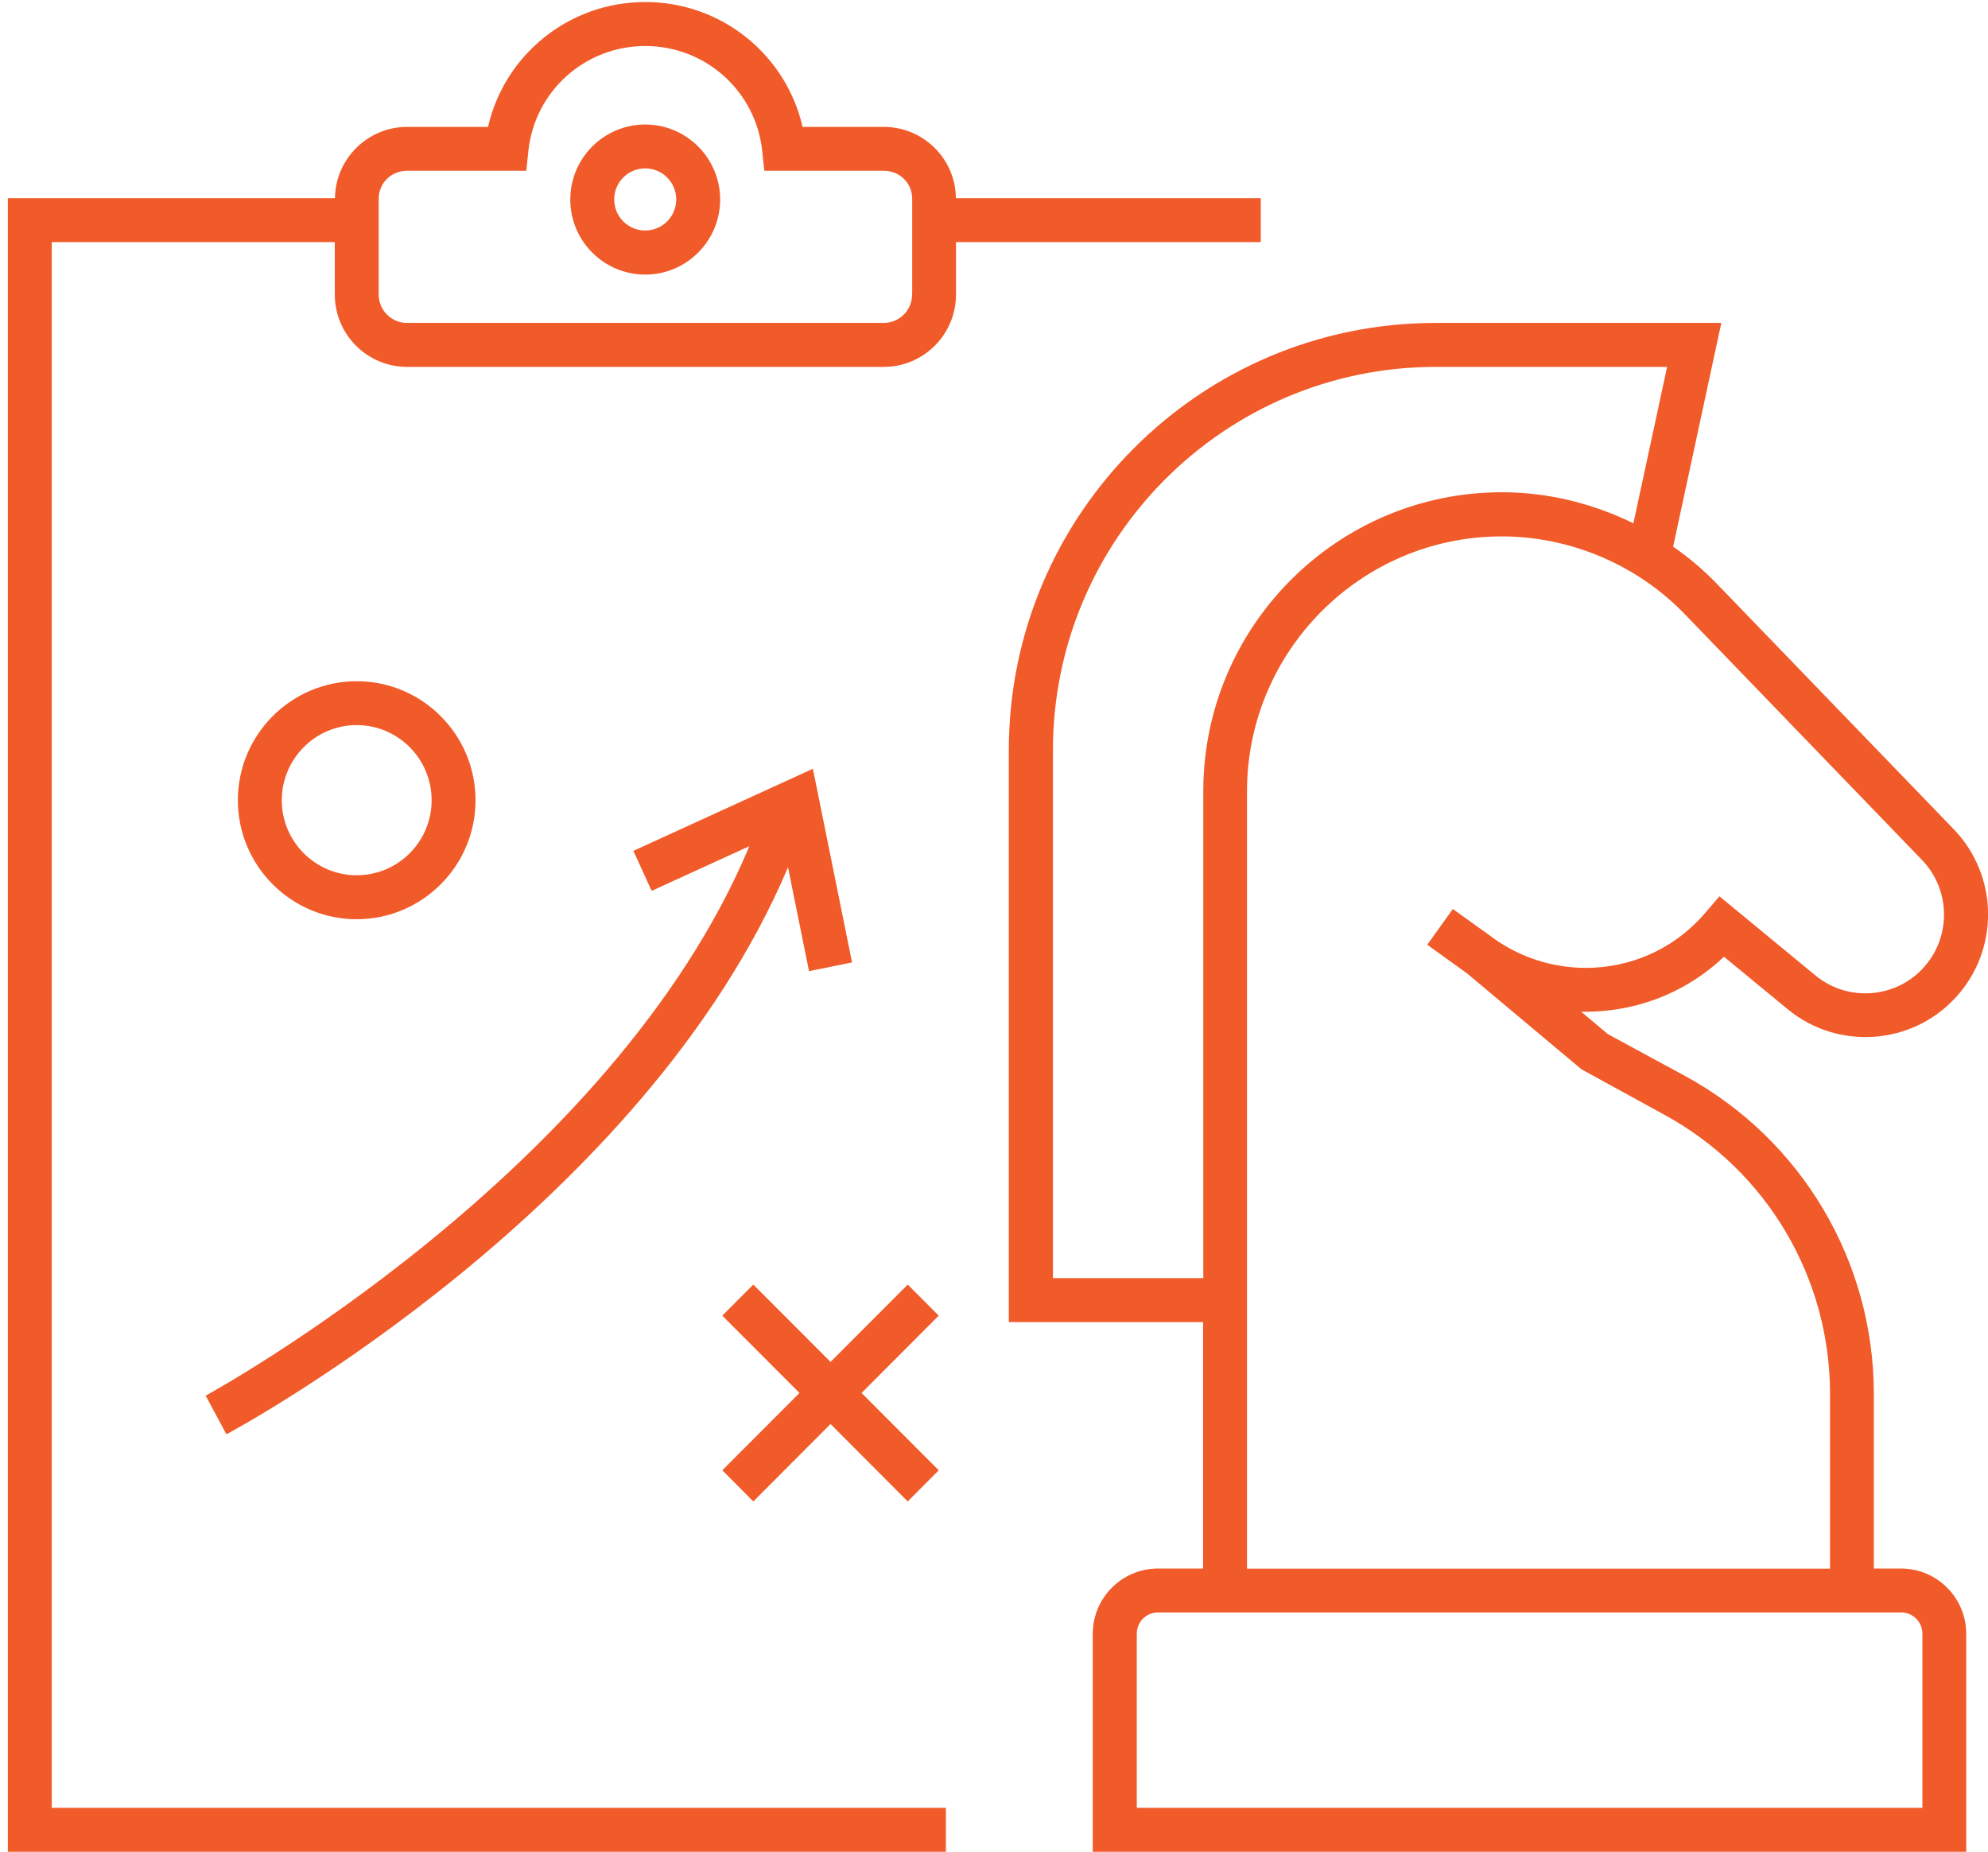
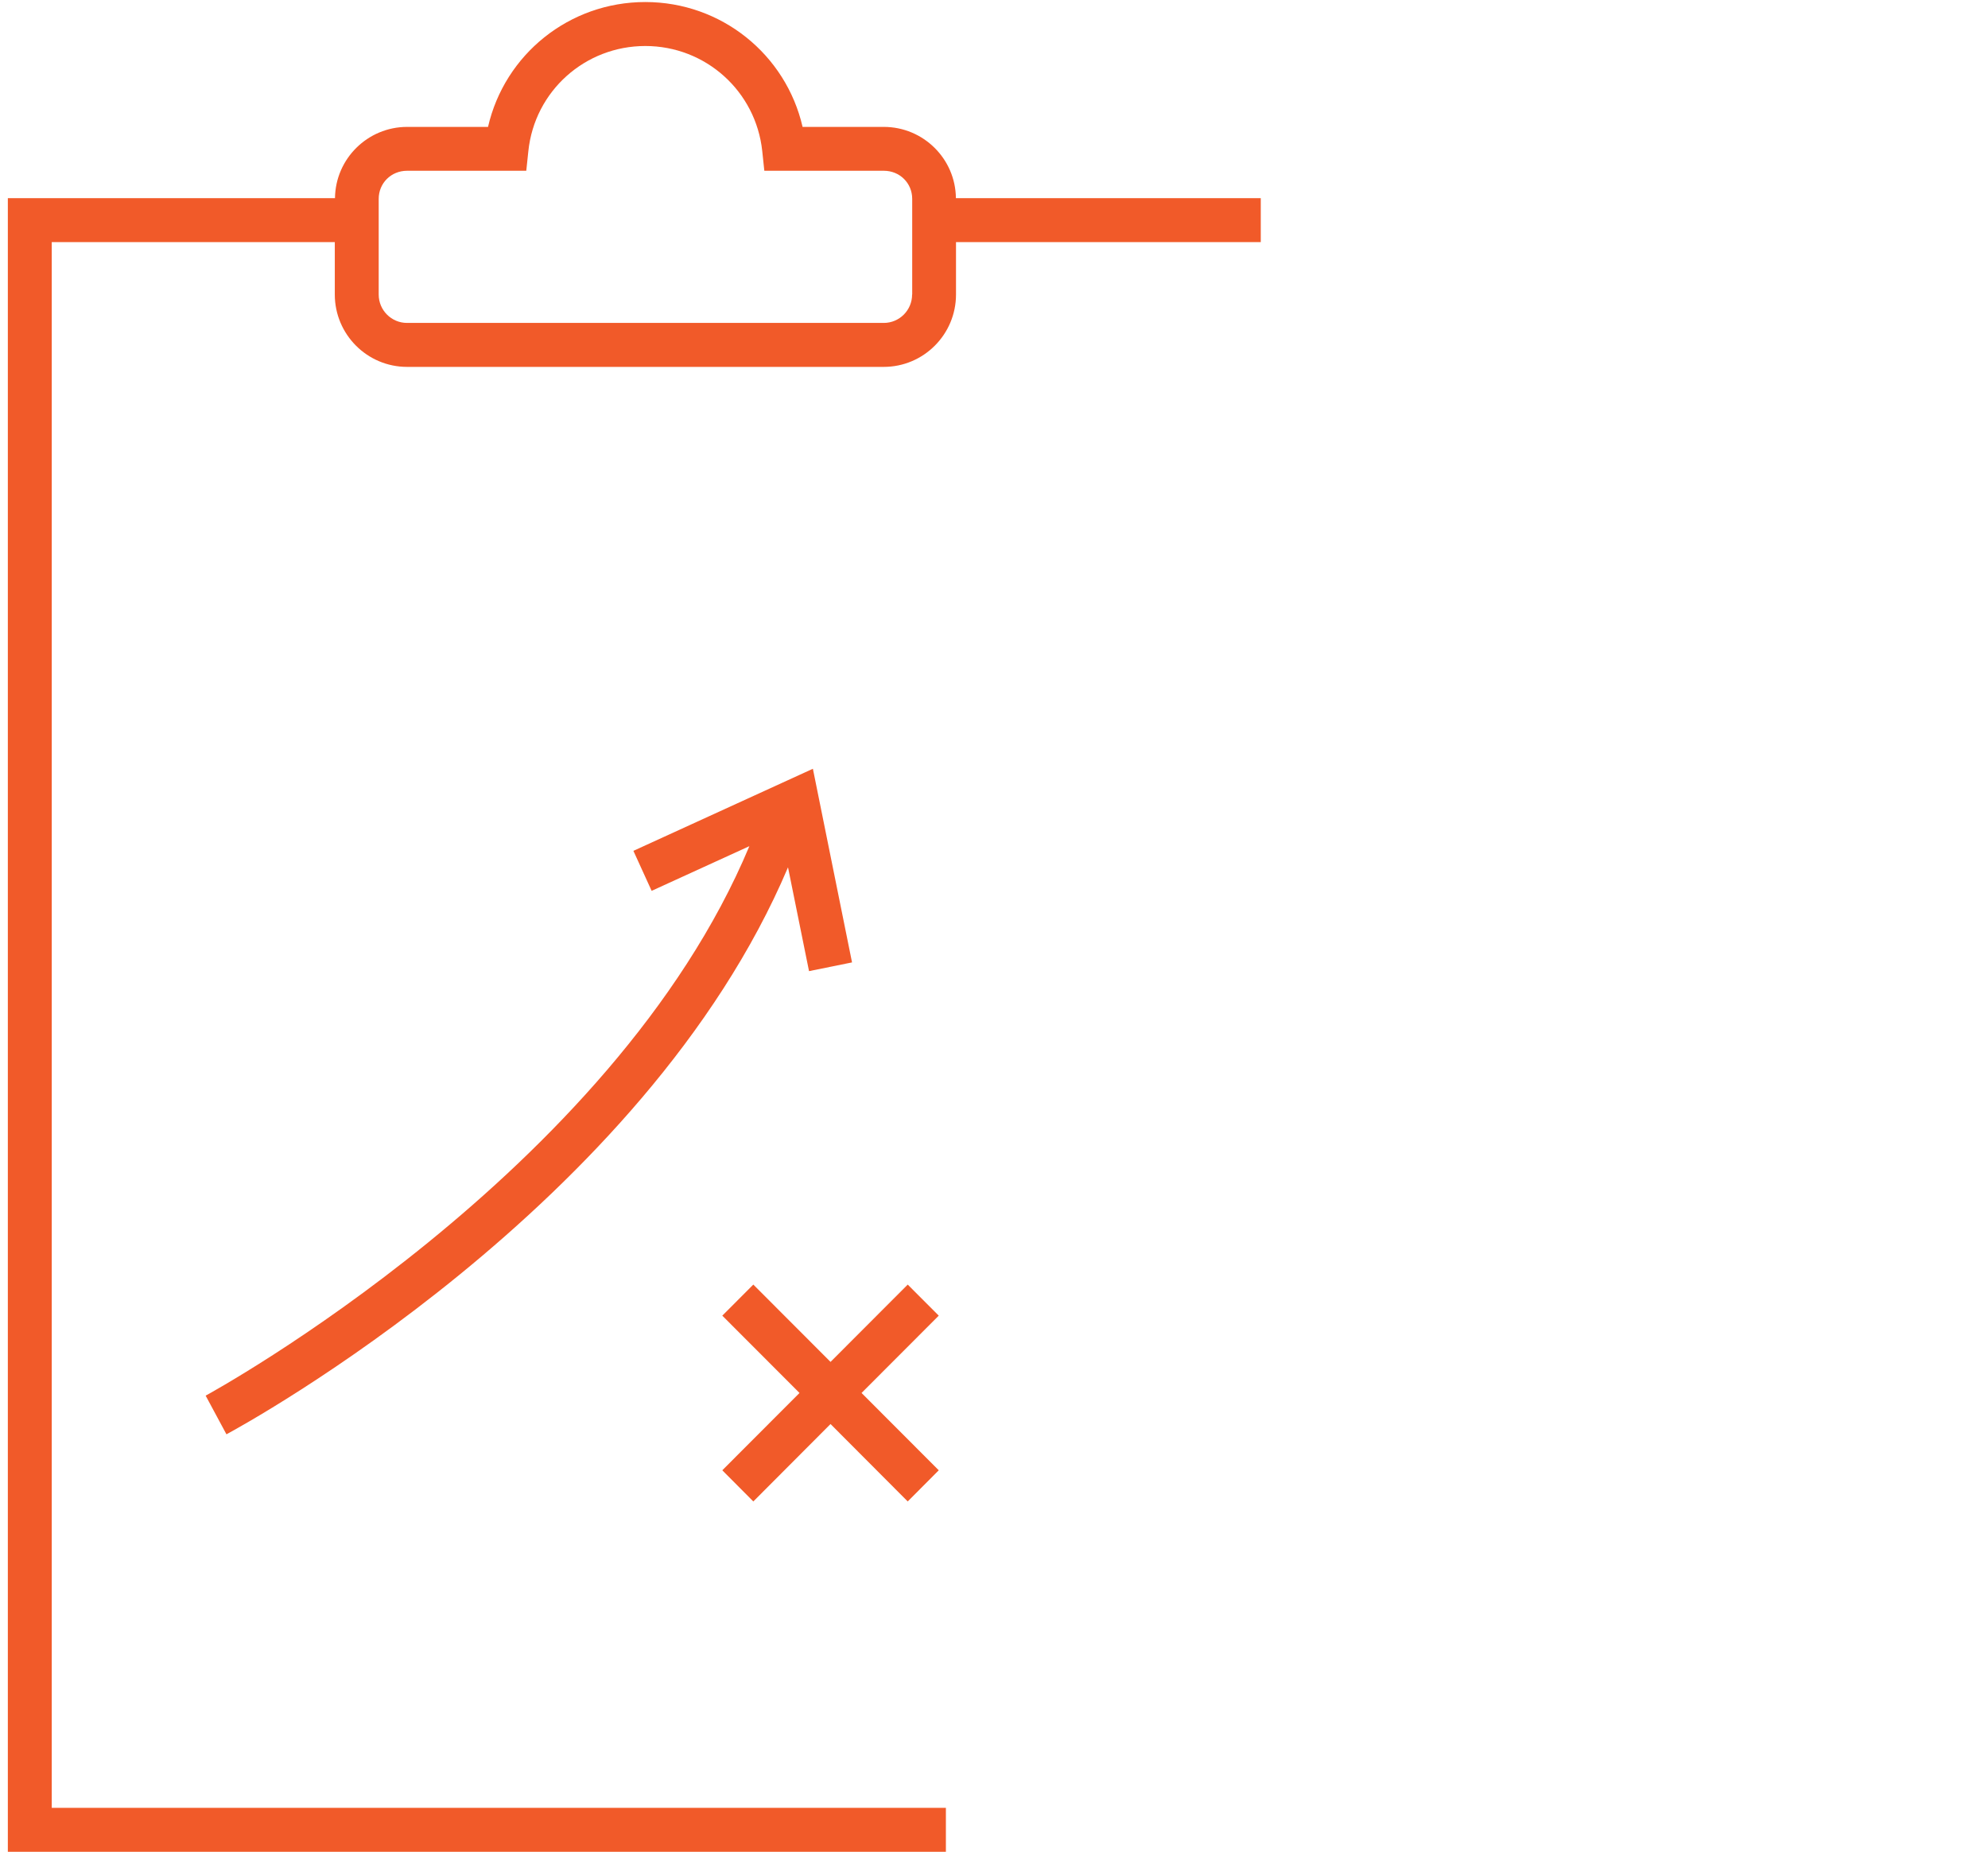
<svg xmlns="http://www.w3.org/2000/svg" width="219" height="204" viewBox="0 0 219 204" fill="none">
-   <path d="M189.917 105.398L196.926 111.171C202.407 115.697 210.508 115.173 215.366 109.968C220.279 104.709 220.213 96.519 215.213 91.337L189.098 64.275C187.635 62.766 186.03 61.41 184.316 60.219L189.622 35.574H158.135C132.216 35.574 111.134 56.687 111.134 82.644V145.645H132.533V172.794H127.554C123.602 172.794 120.381 176.02 120.381 179.978V204H216.6V179.978C216.6 176.02 213.379 172.794 209.427 172.794H206.424V153.551C206.424 138.91 198.432 125.483 185.582 118.507L177.132 113.926L174.184 111.455C174.752 111.455 175.33 111.455 175.909 111.422C181.215 111.116 186.106 109.006 189.917 105.398ZM115.992 140.802V82.644C115.992 59.366 134.902 40.417 158.157 40.417H183.65L179.938 57.649C175.451 55.451 170.505 54.227 165.45 54.227C147.315 54.227 132.555 69.01 132.555 87.171V140.802H115.992ZM209.438 177.627C210.726 177.627 211.774 178.677 211.774 179.967V199.156H125.229V179.967C125.229 178.677 126.277 177.627 127.565 177.627H209.427H209.438ZM164.511 103.342L160.046 100.138L157.229 104.075L161.618 107.235L174.217 117.797L183.289 122.772C194.589 128.895 201.599 140.692 201.599 153.562V172.805H137.369V87.193C137.369 71.699 149.957 59.092 165.428 59.092C172.994 59.092 180.353 62.219 185.604 67.665L211.719 94.726C214.929 98.05 214.973 103.309 211.818 106.688C208.706 110.023 203.498 110.362 199.983 107.453L189.414 98.739L187.875 100.543C184.763 104.184 180.418 106.338 175.636 106.6C171.684 106.808 167.732 105.671 164.511 103.353V103.342Z" fill="#F15A29" />
  <path d="M138.876 21.83H105.303C105.26 17.489 101.711 13.979 97.355 13.979H88.414C86.579 6.008 79.472 0.224 71.087 0.224C62.702 0.224 55.595 5.997 53.761 13.979H44.852C40.495 13.979 36.947 17.5 36.903 21.83H0.864V204H104.201V199.156H5.7V26.673H36.882V32.446C36.882 36.842 40.452 40.417 44.841 40.417H97.355C101.744 40.417 105.314 36.842 105.314 32.446V26.673H138.887V21.83H138.876ZM100.478 32.446C100.478 34.174 99.08 35.574 97.355 35.574H44.841C43.116 35.574 41.718 34.174 41.718 32.446V21.906C41.718 20.168 43.094 18.812 44.841 18.812H57.975L58.204 16.647C58.892 10.043 64.438 5.068 71.087 5.068C77.736 5.068 83.271 10.054 83.97 16.647L84.199 18.812H97.366C99.113 18.812 100.489 20.168 100.489 21.906V32.446H100.478Z" fill="#F15A29" />
-   <path d="M71.077 13.717C66.524 13.717 62.823 17.423 62.823 21.983C62.823 26.542 66.524 30.249 71.077 30.249C75.629 30.249 79.331 26.542 79.331 21.983C79.331 17.423 75.629 13.717 71.077 13.717ZM71.077 25.394C69.188 25.394 67.659 23.863 67.659 21.972C67.659 20.08 69.188 18.549 71.077 18.549C72.965 18.549 74.494 20.08 74.494 21.972C74.494 23.863 72.965 25.394 71.077 25.394Z" fill="#F15A29" />
  <path d="M99.996 141.512L91.492 150.03L82.987 141.512L79.569 144.935L88.074 153.452L79.569 161.97L82.987 165.403L91.492 156.874L99.996 165.403L103.414 161.97L94.909 153.452L103.414 144.935L99.996 141.512Z" fill="#F15A29" />
-   <path d="M52.385 88.155C52.385 80.928 46.511 75.045 39.294 75.045C32.078 75.045 26.204 80.928 26.204 88.155C26.204 95.382 32.078 101.265 39.294 101.265C46.511 101.265 52.385 95.382 52.385 88.155ZM31.041 88.155C31.041 83.596 34.742 79.878 39.294 79.878C43.847 79.878 47.548 83.585 47.548 88.155C47.548 92.726 43.847 96.421 39.294 96.421C34.742 96.421 31.041 92.715 31.041 88.155Z" fill="#F15A29" />
  <path d="M24.937 158.011C26.891 156.962 70.977 132.885 86.808 95.546L89.123 106.983L93.861 106.021L89.549 84.689L69.776 93.731L71.785 98.137L82.55 93.217C67.484 129.255 23.125 153.496 22.655 153.747L24.948 158.011H24.937Z" fill="#F15A29" />
</svg>